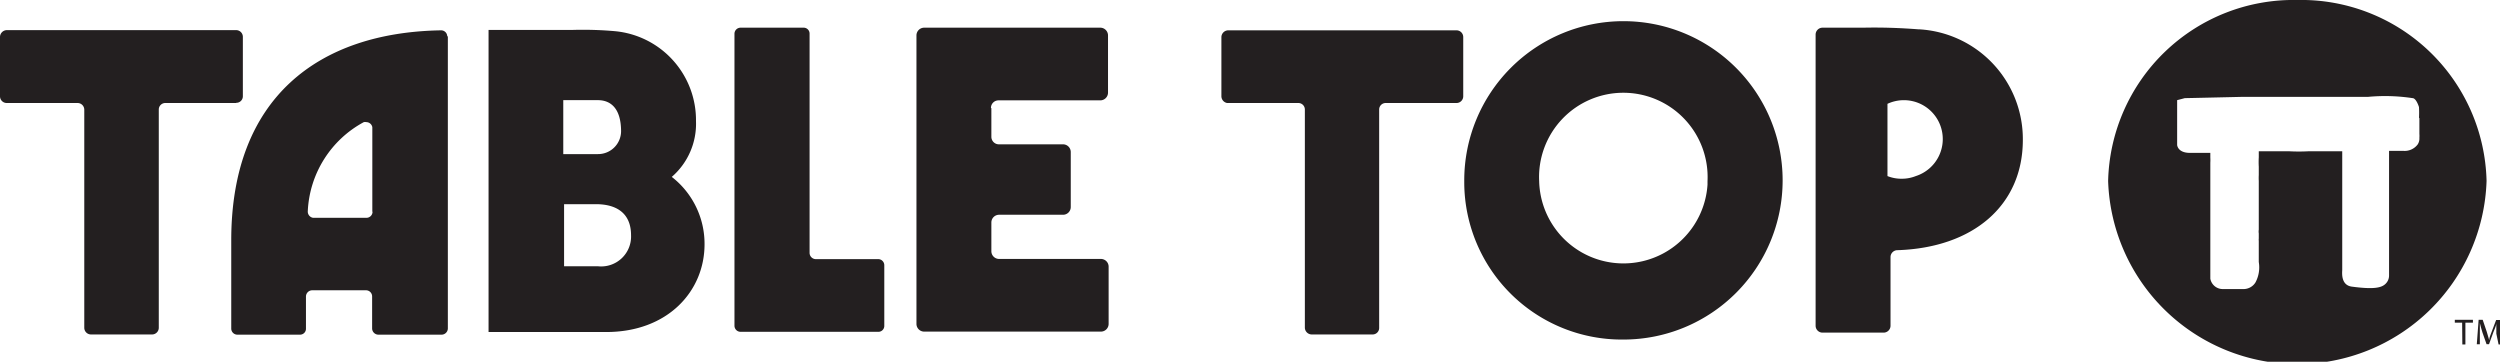
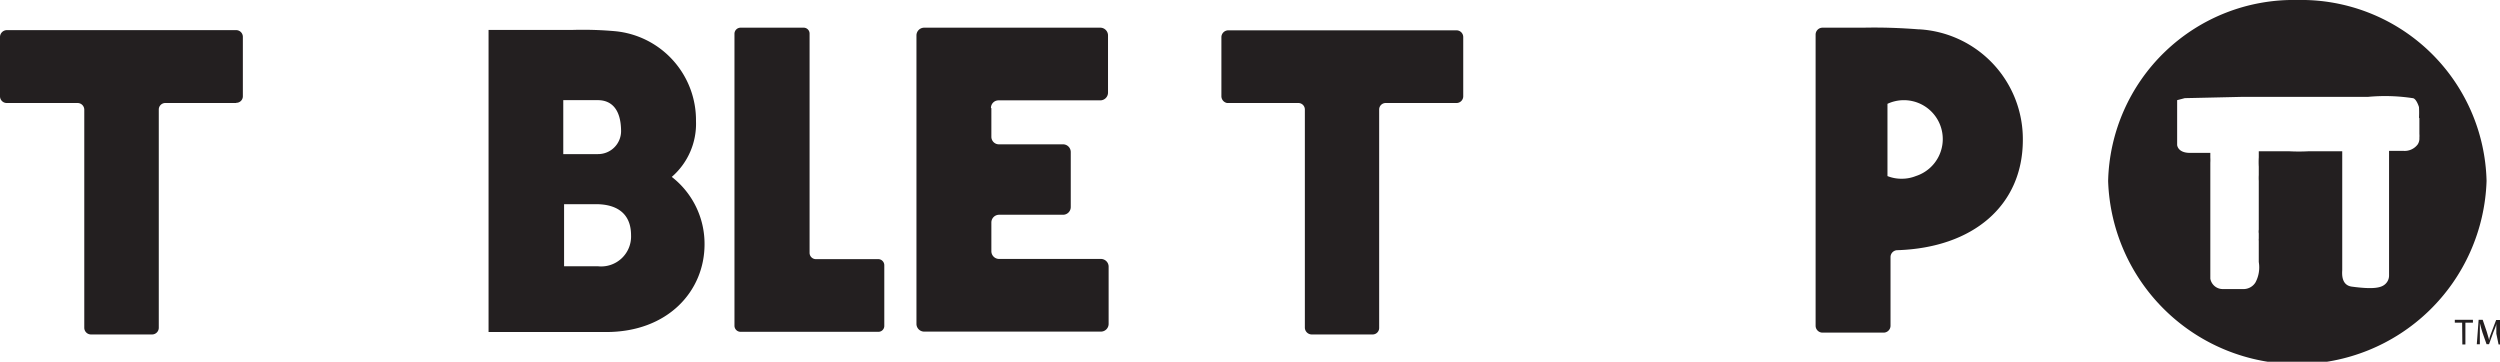
<svg xmlns="http://www.w3.org/2000/svg" viewBox="0 0 122.81 17.77">
  <defs>
    <style>.cls-1{fill:#231f20;}</style>
  </defs>
  <g id="Layer_2" data-name="Layer 2">
    <g id="Layer_1-2" data-name="Layer 1-2">
-       <path class="cls-1" d="M71.93,8.87a7.82,7.82,0,1,1,7.82,7.81h0A7.74,7.74,0,0,1,71.93,9h0v-.1m11.95,0a4.14,4.14,0,1,0-8.27,0,4.14,4.14,0,0,0,8.27.17V8.91" />
      <path class="cls-1" d="M43.44,13v3a.29.29,0,0,1-.3.3H36.38a.3.3,0,0,1-.3-.3h0V1.66a.3.3,0,0,1,.3-.3h3.09a.29.29,0,0,1,.3.3V12.43a.31.31,0,0,0,.3.3h3.09a.3.3,0,0,1,.28.3" />
      <path class="cls-1" d="M48.7,5.31V6.72a.37.37,0,0,0,.38.37h3.13a.38.38,0,0,1,.39.38h0v2.7a.38.38,0,0,1-.38.38H49.08a.38.38,0,0,0-.38.38v1.41a.38.38,0,0,0,.38.38h5a.38.38,0,0,1,.38.38v2.81a.38.38,0,0,1-.38.38H45.4a.38.38,0,0,1-.38-.38h0V1.74a.38.38,0,0,1,.38-.38h8.66a.38.38,0,0,1,.37.38V4.55a.38.38,0,0,1-.38.38h-5a.37.37,0,0,0-.37.38" />
      <path class="cls-1" d="M94.23,1.44c-.9-.07-1.8-.1-2.7-.08h-2a.34.34,0,0,0-.34.34h0V16a.34.34,0,0,0,.34.34h3a.34.34,0,0,0,.34-.34V12.63a.34.34,0,0,1,.34-.34c3.71-.12,6.16-2.19,6.16-5.42a5.4,5.4,0,0,0-5.1-5.43m-.85,7.34a1.85,1.85,0,0,1-.7-.13V5.1a1.91,1.91,0,1,1,1.39,3.55,1.84,1.84,0,0,1-.69.13" />
-       <path class="cls-1" d="M22,1.79V16.14a.31.31,0,0,1-.3.3H18.58a.31.31,0,0,1-.3-.3h0V14.56a.3.3,0,0,0-.29-.3H15.33a.31.31,0,0,0-.3.3v1.58a.29.29,0,0,1-.29.3H11.66a.3.3,0,0,1-.3-.29h0V11.8c0-7,4.29-10.21,10.3-10.31a.3.3,0,0,1,.31.29h0m-3.68,8.6V6.25A.3.3,0,0,0,18,6h0a.31.31,0,0,0-.13,0,5.24,5.24,0,0,0-2.75,4.37.31.31,0,0,0,.26.33H18a.3.3,0,0,0,.3-.28h0" />
      <path class="cls-1" d="M11.6,5.06H8.13a.32.32,0,0,0-.33.32V16.1a.33.33,0,0,1-.33.33h-3a.33.33,0,0,1-.33-.33h0V5.39a.33.33,0,0,0-.33-.33H.32A.33.33,0,0,1,0,4.73V1.82a.34.34,0,0,1,.33-.34H11.6a.33.33,0,0,1,.33.33V4.73a.32.32,0,0,1-.33.32" />
      <path class="cls-1" d="M71.55,5.06H68.08a.32.32,0,0,0-.33.32h0V16.1a.32.32,0,0,1-.32.33h-3a.34.34,0,0,1-.33-.33V5.39a.32.32,0,0,0-.32-.33H60.28A.34.34,0,0,1,60,4.73V1.82a.34.34,0,0,1,.33-.33H71.55a.33.33,0,0,1,.33.33V4.73a.33.33,0,0,1-.33.33" />
      <path class="cls-1" d="M24,1.47h4.12a17.89,17.89,0,0,1,2.07.06,4.39,4.39,0,0,1,4,4.42A3.45,3.45,0,0,1,33,8.69,4.16,4.16,0,0,1,34.61,12c0,2.3-1.8,4.31-4.83,4.31H24Zm5.37,6.1a1.13,1.13,0,0,0,1.14-1.11h0c0-1.15-.52-1.54-1.14-1.54h-1.7V7.57Zm0,5.51A1.47,1.47,0,0,0,31,11.56c0-1.17-.82-1.53-1.72-1.53H27.71v3.05Z" />
      <path class="cls-1" d="M112.85,0a9.11,9.11,0,0,0-9.29,8.89,9.3,9.3,0,0,0,18.59,0A9.11,9.11,0,0,0,112.85,0m6,5.78v.8a1.21,1.21,0,0,1,0,.19.53.53,0,0,1-.08.32.8.8,0,0,1-.72.32h0c-.1,0-.43,0-.69,0v.33c0,.93,0,1.88,0,2.8,0,.66,0,1.41,0,2.13v.87a.56.56,0,0,1-.17.4c-.19.19-.55.29-1.66.14-.52-.07-.48-.63-.47-.81v-.53c0-.17,0-1,0-1.83v-.1c0-.84,0-1.57,0-1.75s0-1.07,0-1.63l-1.63,0h0a9.2,9.2,0,0,1-1,0h-.1l-1,0-.37,0c0,.12,0,.27,0,.3a4,4,0,0,0,0,.46c0,.22,0,.36,0,.41a2.74,2.74,0,0,0,0,.29v.5c0,.15,0,.67,0,.83v.52c0,.33,0,.48,0,.54a.62.62,0,0,0,0,.19v.08l0,.17a.41.41,0,0,0,0,.11l0,.34v.7a1.57,1.57,0,0,1-.16,1,.69.69,0,0,1-.61.33h-1a.62.62,0,0,1-.61-.51l0,0V8a2.17,2.17,0,0,0,0-.26V7.51h-1c-.61,0-.63-.39-.63-.39v-2l0-.2.38-.1c.06,0,.14,0,2.74-.06.91,0,1.09,0,1.69,0l.61,0,2.16,0h1.78a9,9,0,0,1,2.2.06c.19,0,.32.44.32.44a5,5,0,0,1,0,.55" />
      <polygon class="cls-1" points="120.95 15.85 120.59 15.85 120.59 15.71 121.48 15.71 121.48 15.85 121.11 15.85 121.11 16.92 120.96 16.92 120.95 15.85" />
      <path class="cls-1" d="M122.63,16.39c0-.17,0-.37,0-.52h0c0,.14-.09.29-.15.46l-.21.58h-.12l-.2-.57c-.05-.17-.1-.33-.13-.47,0,.15,0,.35,0,.53l0,.51h-.15l.09-1.2h.2l.2.59.12.41h0c0-.13.07-.26.12-.41l.22-.58h.2l.07,1.2h-.15Z" />
    </g>
  </g>
</svg>